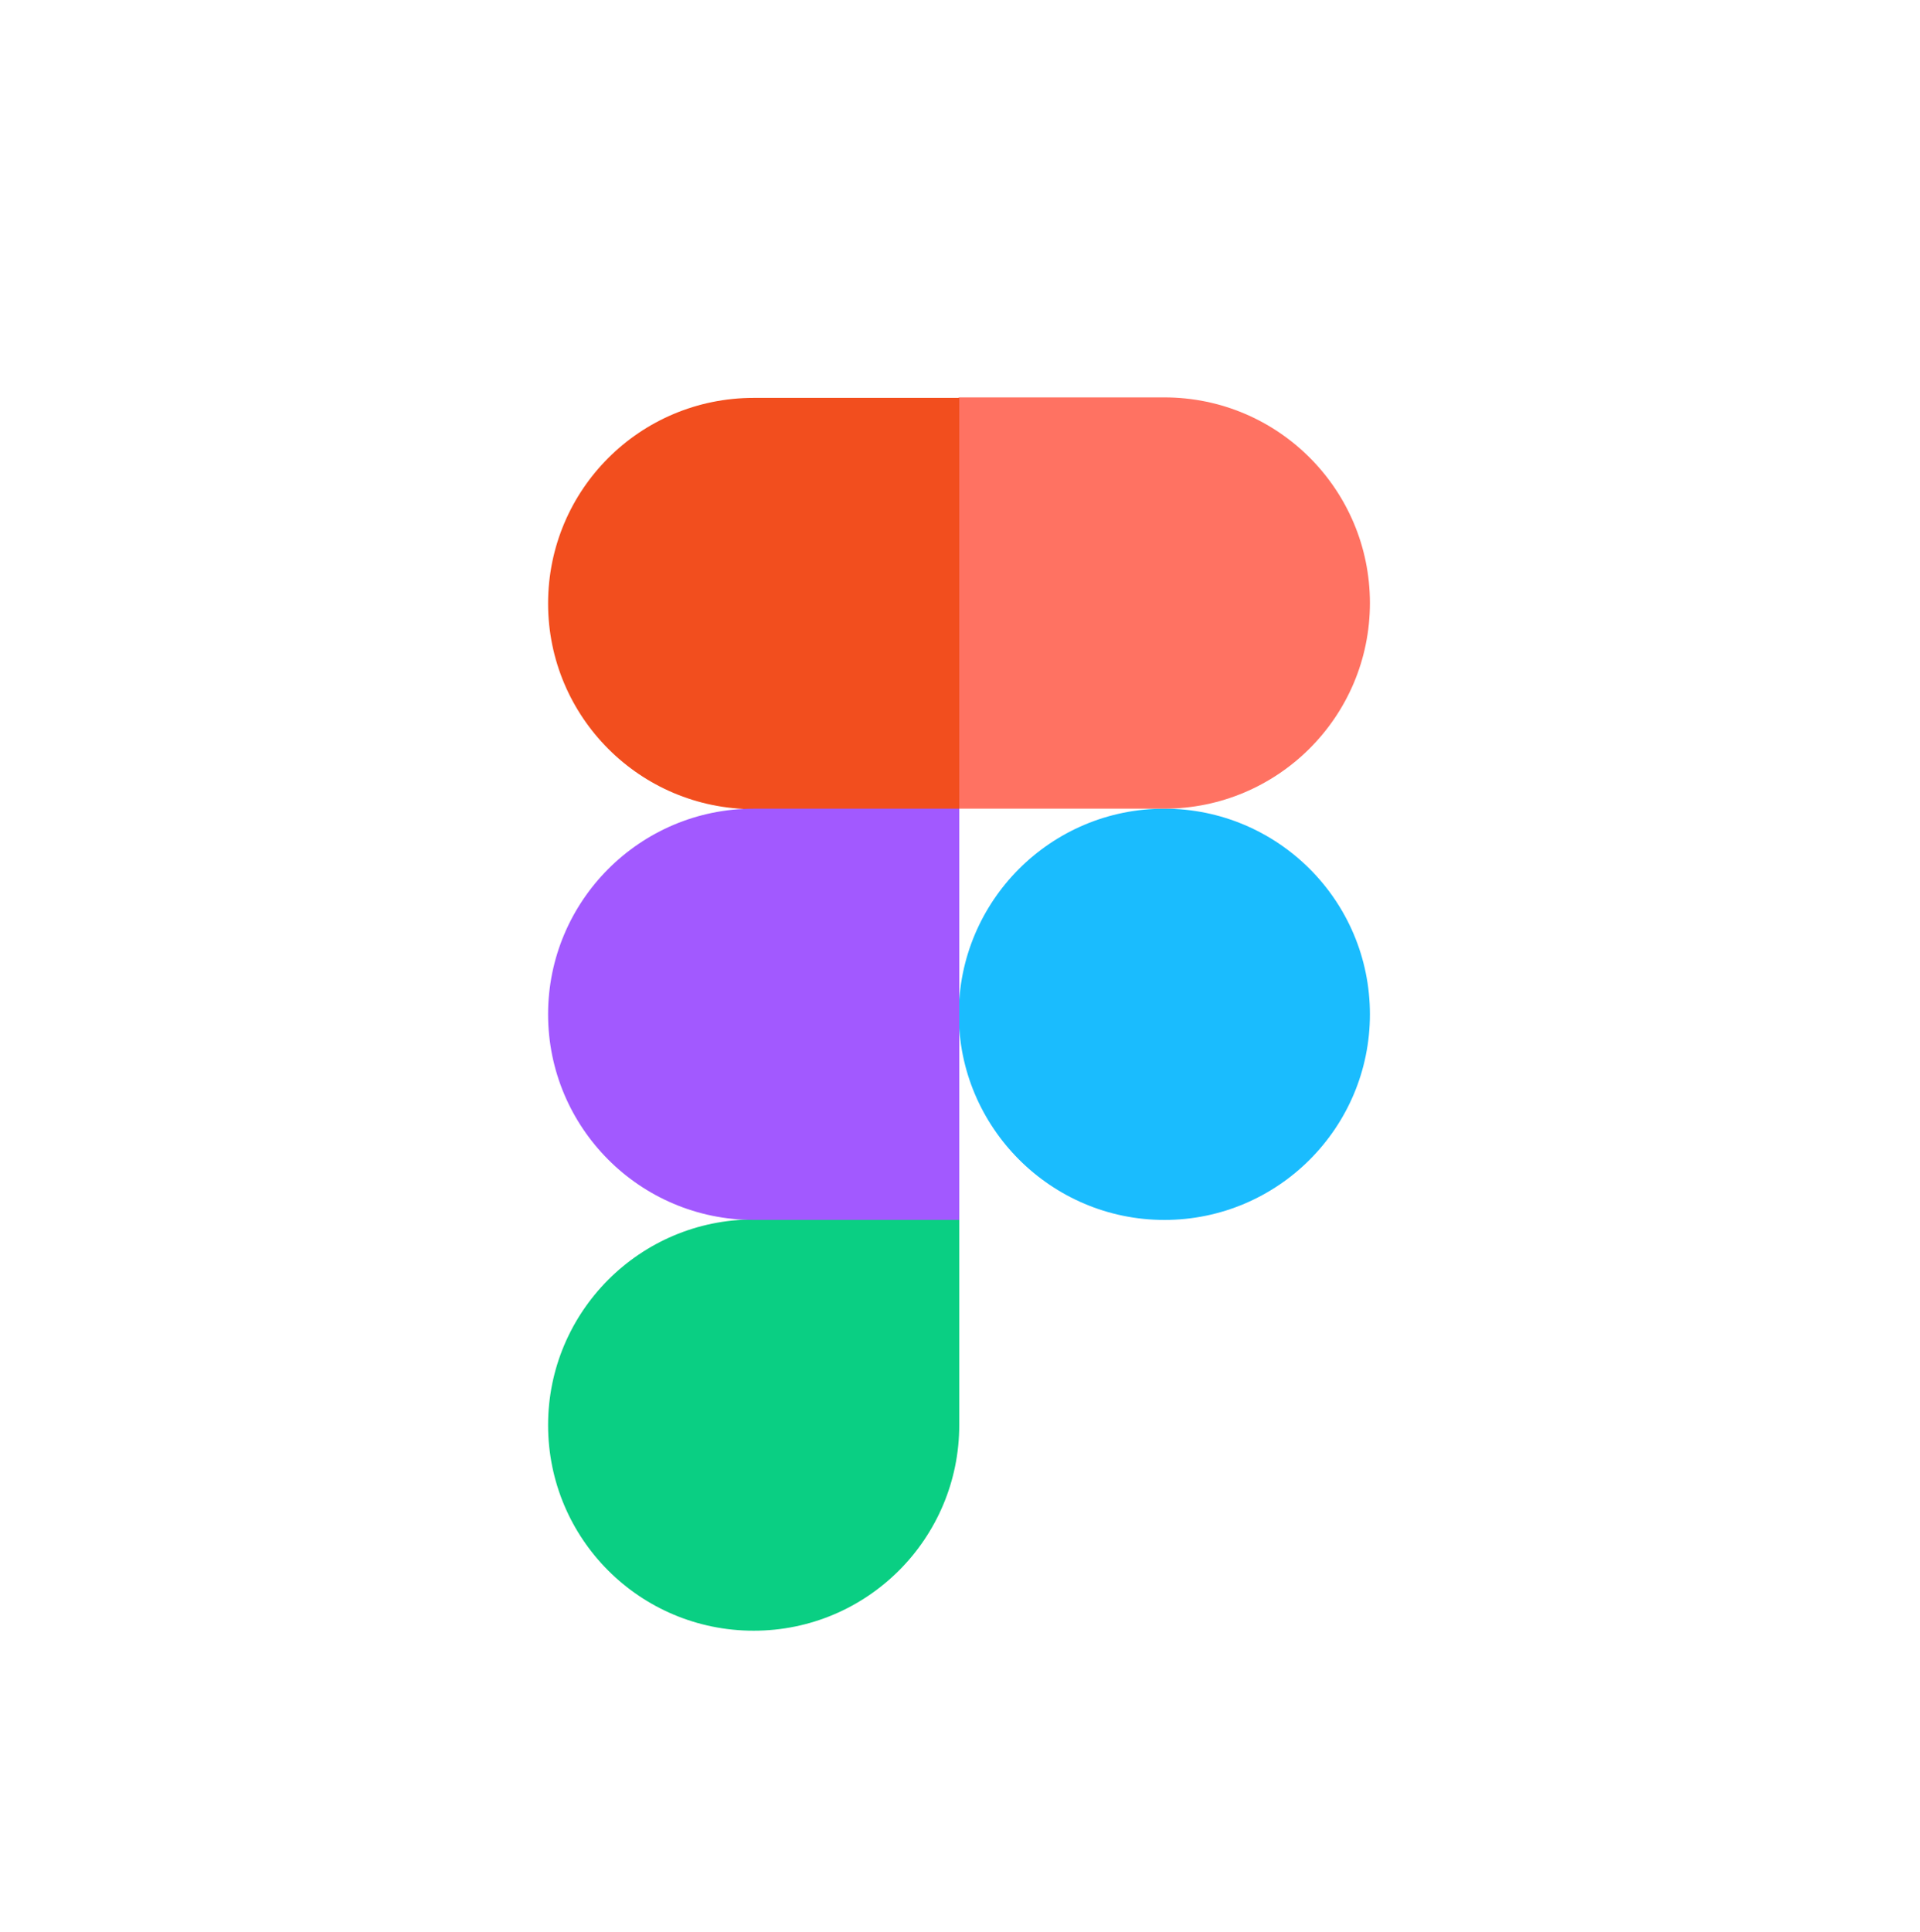
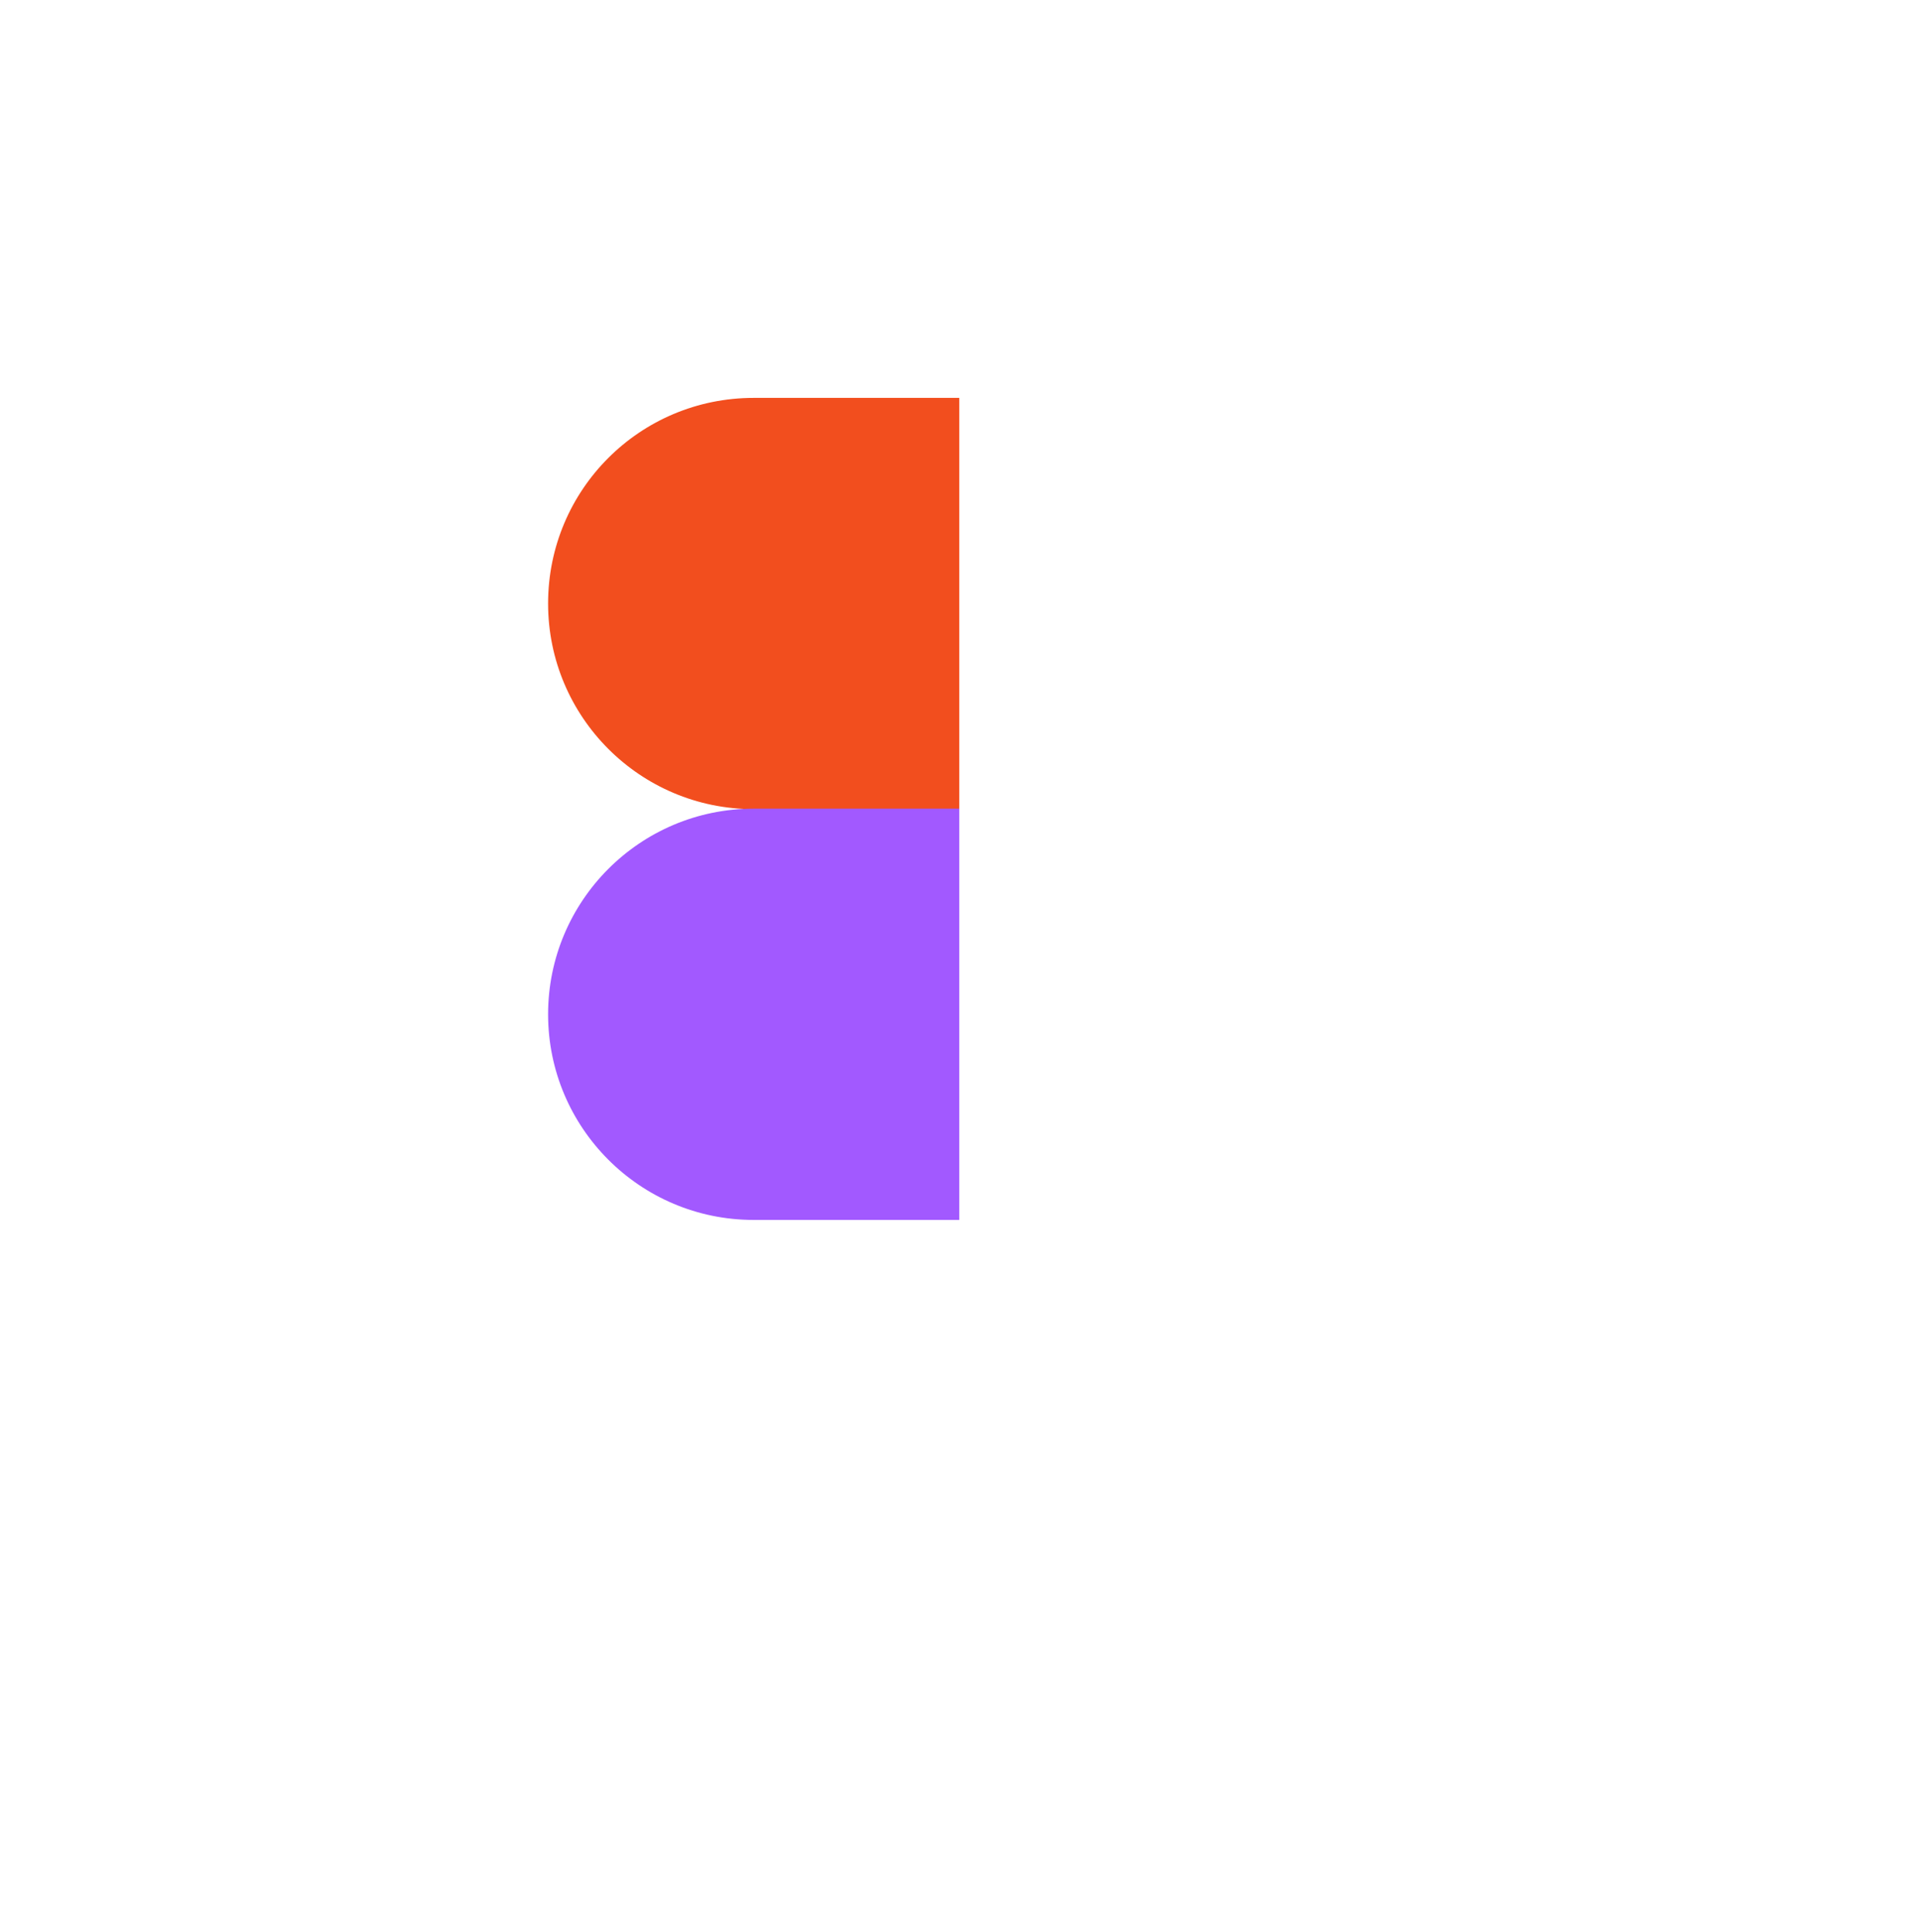
<svg xmlns="http://www.w3.org/2000/svg" width="164" height="165" viewBox="0 0 164 165" fill="none">
  <g filter="url(#filter0_d_34_40)">
-     <path d="M81.894 81.936C81.894 72.26 89.739 64.376 99.454 64.376C109.13 64.376 117.014 72.22 117.014 81.936C117.014 91.612 109.17 99.496 99.454 99.496C89.779 99.496 81.894 91.612 81.894 81.936Z" fill="#1ABCFE" />
-     <path d="M46.816 117.014C46.816 107.339 54.66 99.455 64.376 99.455H81.936V117.014C81.936 126.69 74.091 134.574 64.376 134.574C54.66 134.574 46.816 126.73 46.816 117.014Z" fill="#0ACF83" />
-     <path d="M81.894 29.295V64.375H99.454C109.13 64.375 117.014 56.531 117.014 46.815C117.014 37.139 109.17 29.255 99.454 29.255H81.894V29.295Z" fill="#FF7262" />
    <path d="M46.816 46.856C46.816 56.532 54.66 64.416 64.376 64.416H81.936V29.297H64.376C54.66 29.297 46.816 37.141 46.816 46.856Z" fill="#F24E1E" />
    <path d="M46.816 81.936C46.816 91.612 54.66 99.496 64.376 99.496H81.936V64.376H64.376C54.66 64.376 46.816 72.26 46.816 81.936Z" fill="#A259FF" />
  </g>
  <defs>
    <filter id="filter0_d_34_40" x="-25.745" y="-21.064" width="215.319" height="215.319" filterUnits="userSpaceOnUse" color-interpolation-filters="sRGB">
      <feFlood flood-opacity="0" result="BackgroundImageFix" />
      <feColorMatrix in="SourceAlpha" type="matrix" values="0 0 0 0 0 0 0 0 0 0 0 0 0 0 0 0 0 0 127 0" result="hardAlpha" />
      <feOffset dy="4.681" />
      <feGaussianBlur stdDeviation="12.872" />
      <feComposite in2="hardAlpha" operator="out" />
      <feColorMatrix type="matrix" values="0 0 0 0 0 0 0 0 0 0 0 0 0 0 0 0 0 0 0.04 0" />
      <feBlend mode="normal" in2="BackgroundImageFix" result="effect1_dropShadow_34_40" />
      <feBlend mode="normal" in="SourceGraphic" in2="effect1_dropShadow_34_40" result="shape" />
    </filter>
  </defs>
</svg>